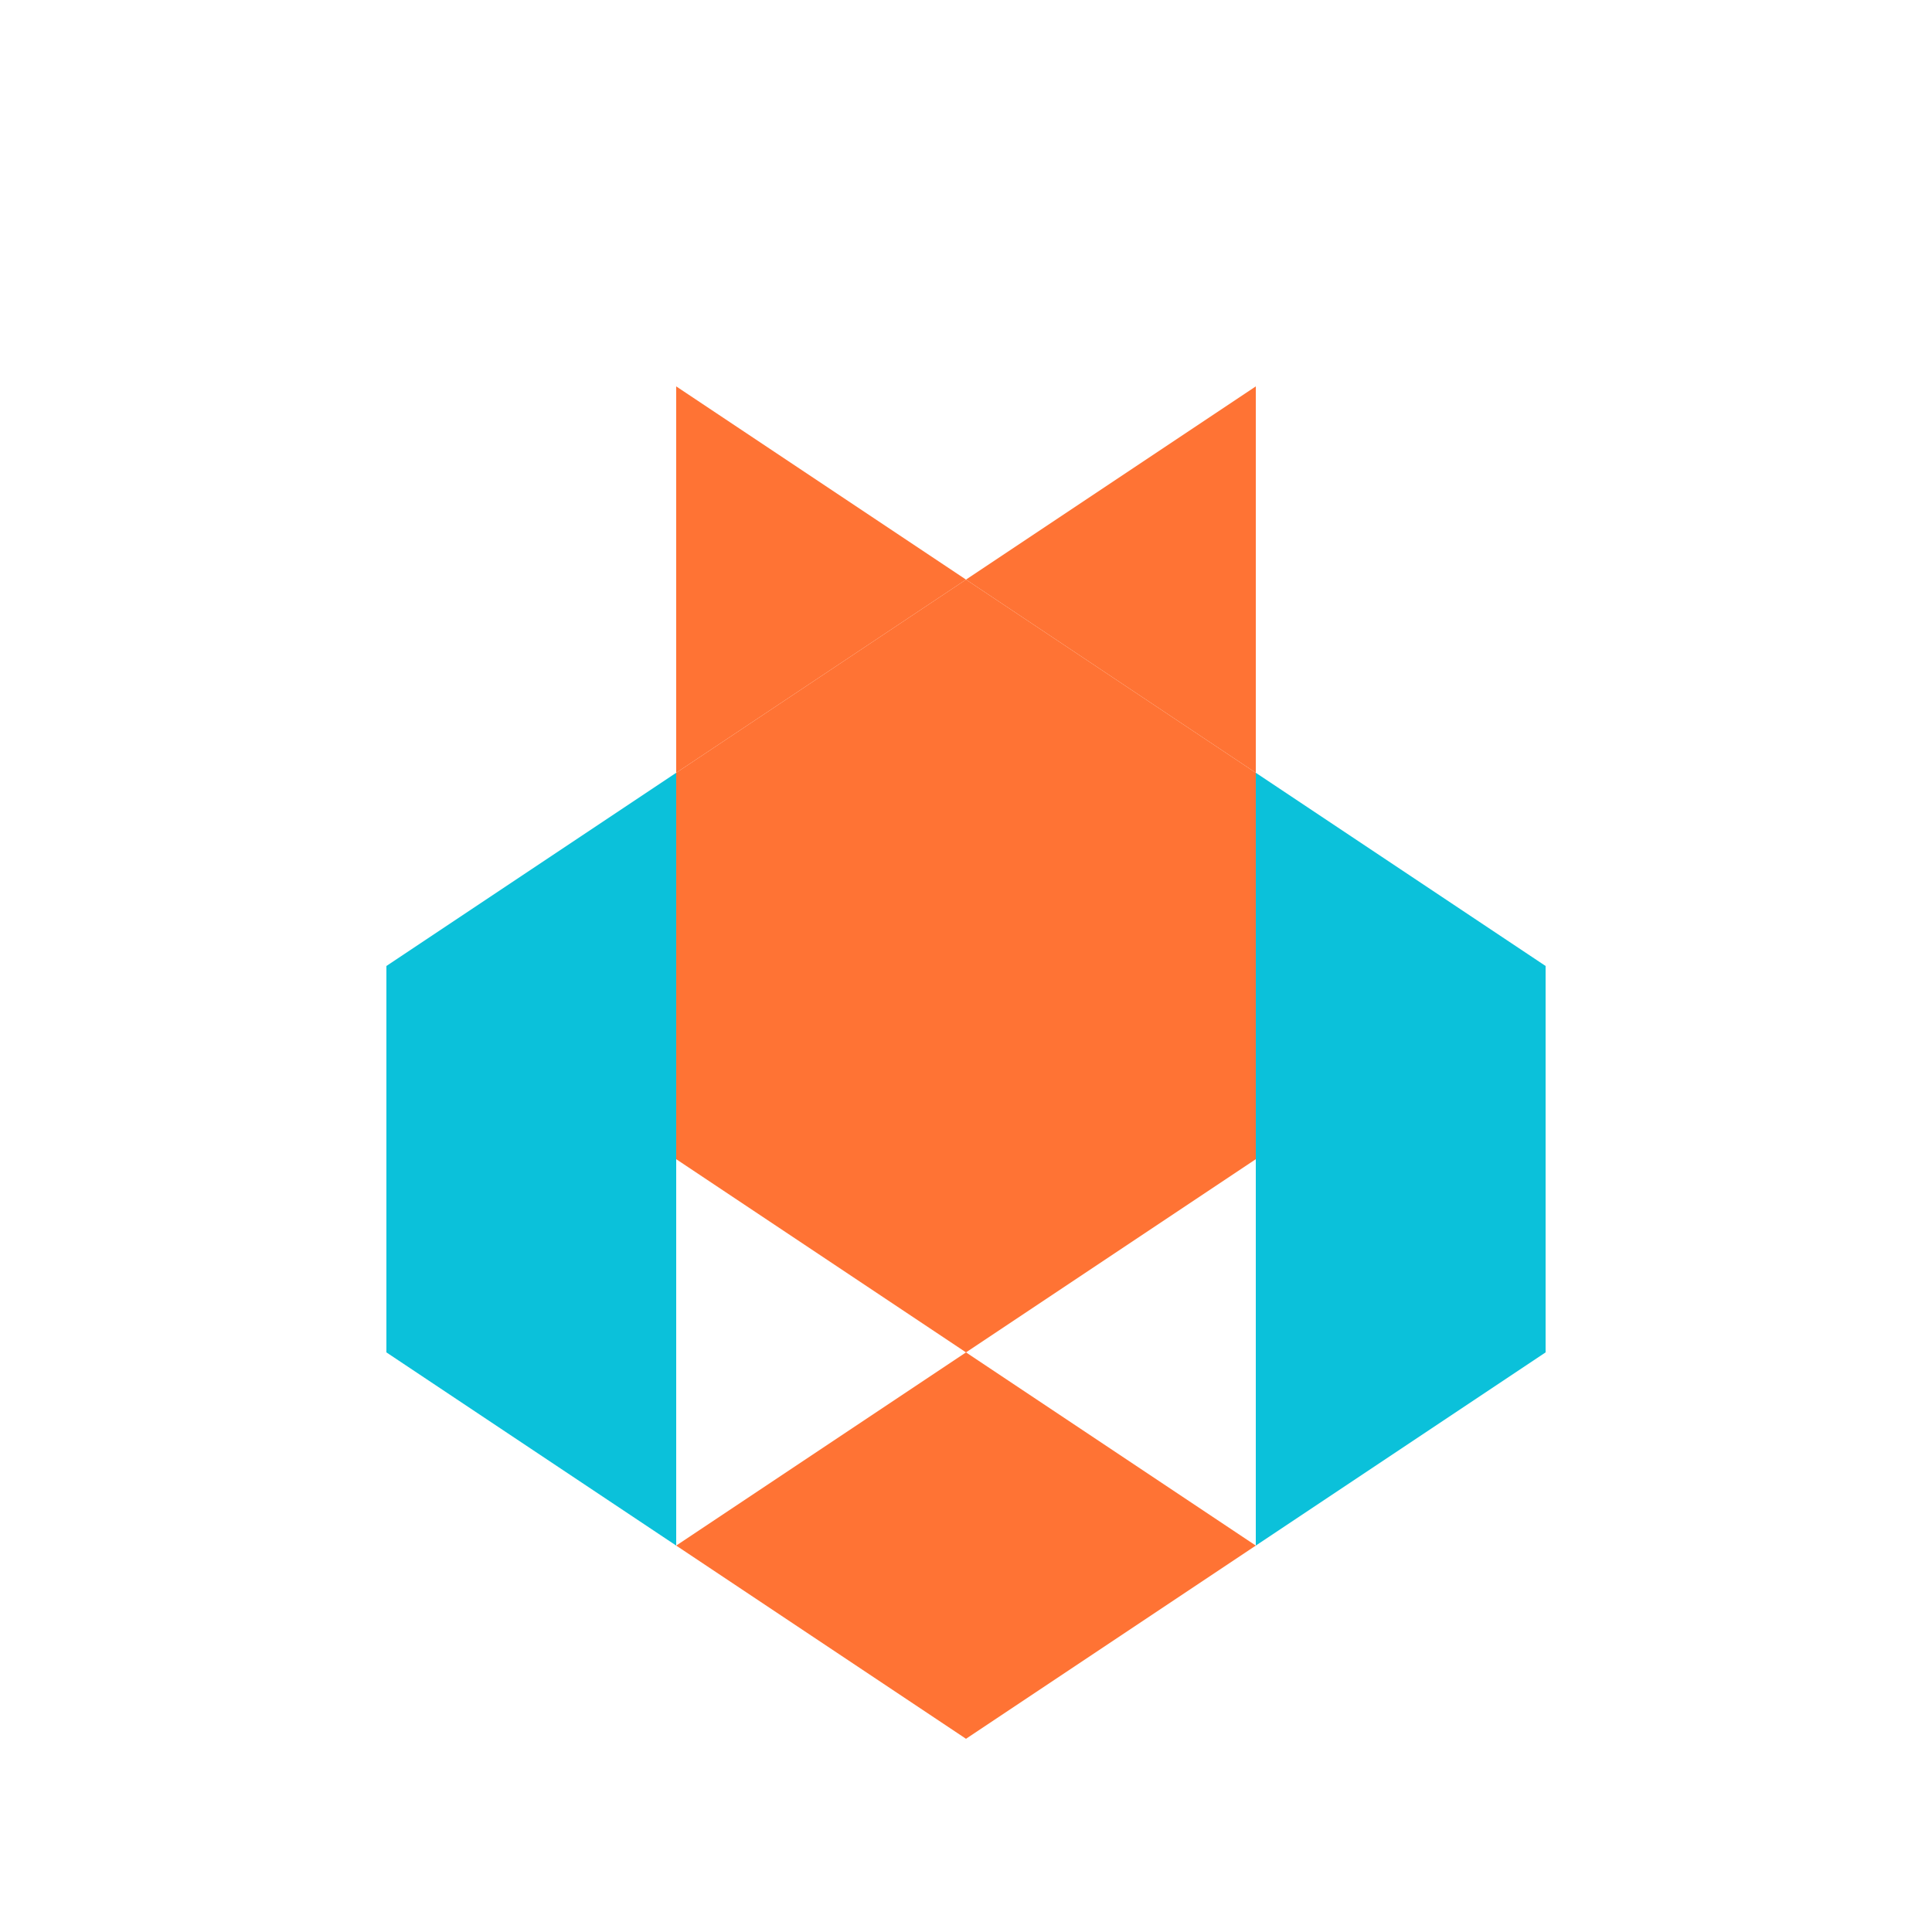
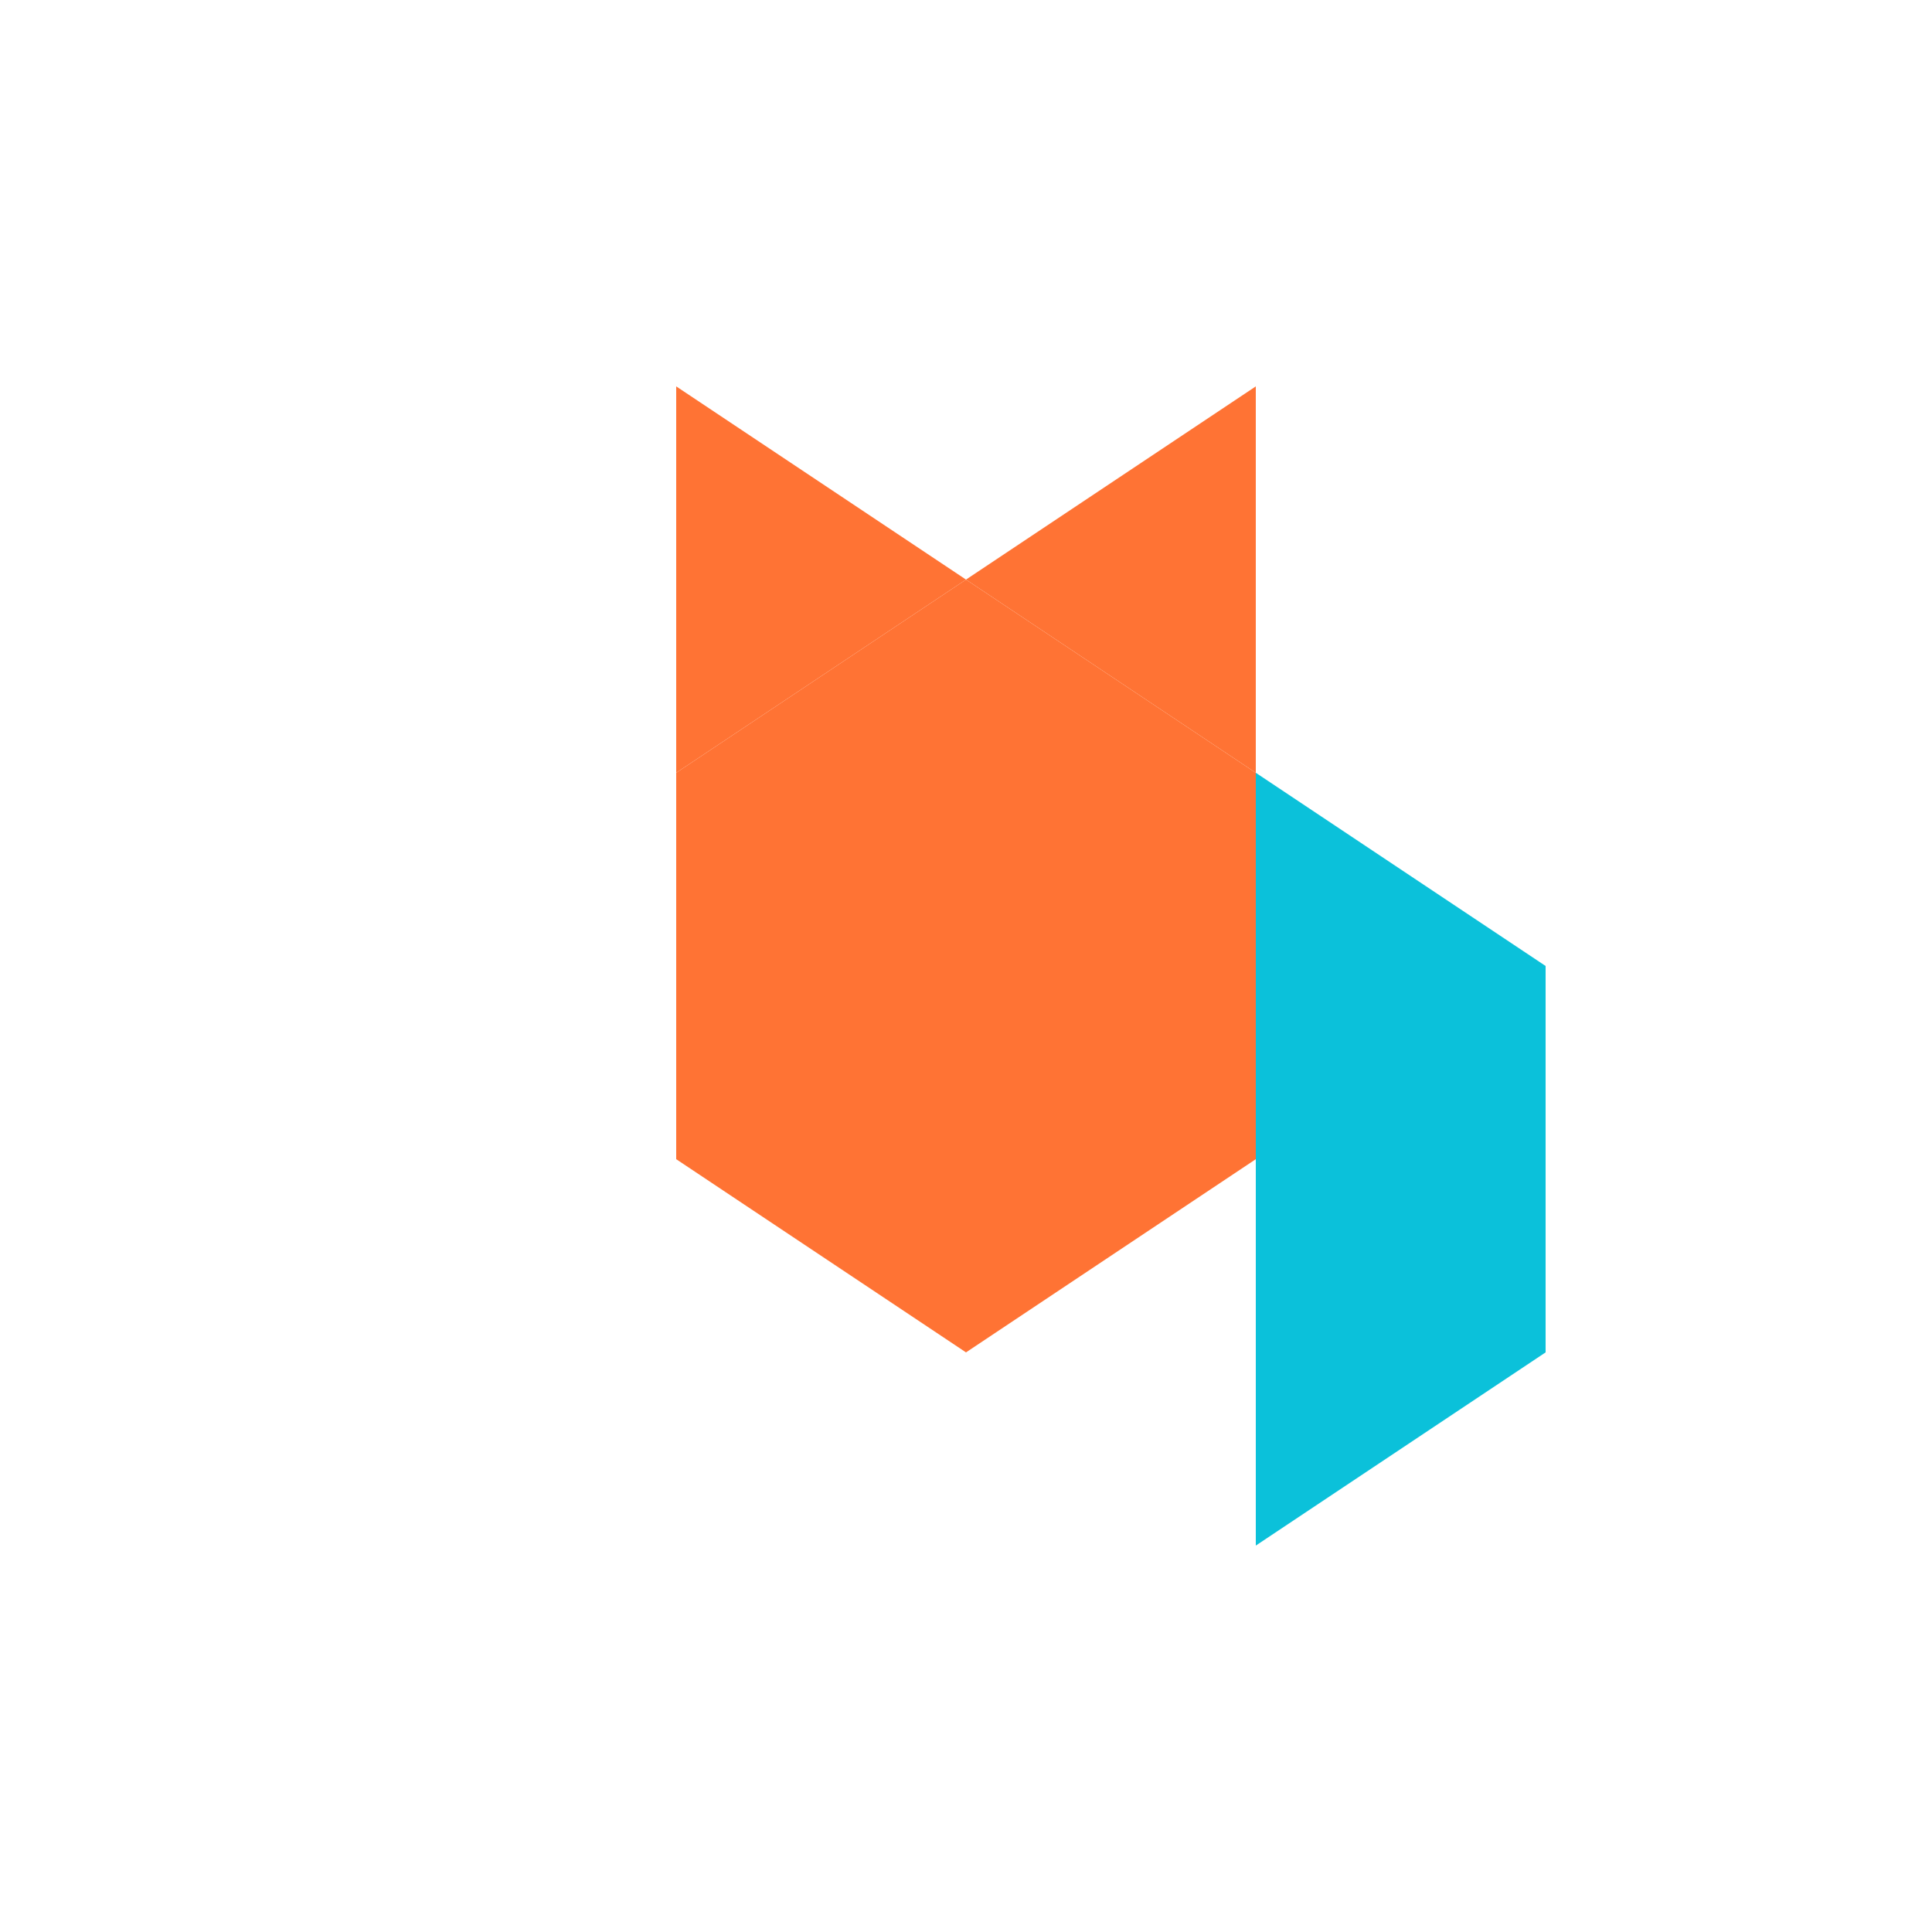
<svg xmlns="http://www.w3.org/2000/svg" viewBox="0 0 200 200">
  <path d="M100 60 L130 80 L130 120 L100 140 L70 120 L70 80 Z" fill="rgb(255,115,52)" stroke="none" />
  <path d="M130 80 L160 100 L160 140 L130 160 L130 120 Z" fill="rgb(11,193,218)" stroke="none" />
-   <path d="M70 80 L40 100 L40 140 L70 160 L70 120 Z" fill="rgb(11,193,218)" stroke="none" />
-   <path d="M100 140 L130 160 L100 180 L70 160 Z" fill="rgb(255,115,52)" stroke="none" />
  <path d="M70 40 L100 60 L130 40 L130 80 L100 60 L70 80 Z" fill="rgb(255,115,52)" stroke="none" />
  <circle cx="100" cy="100" r="15" fill="rgb(255,115,52)" stroke="none" />
</svg>